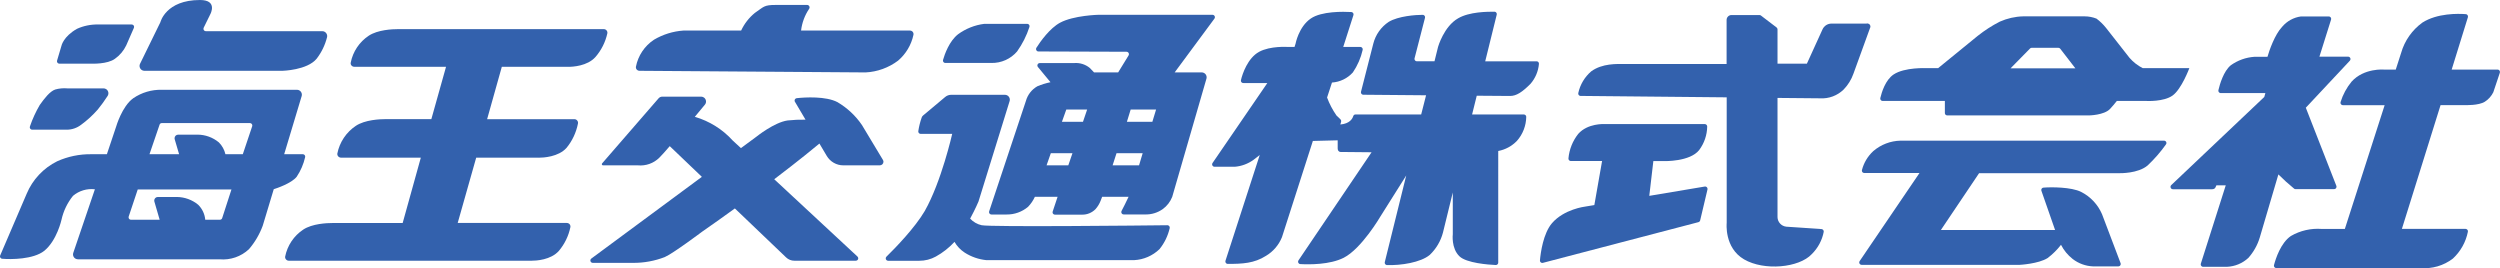
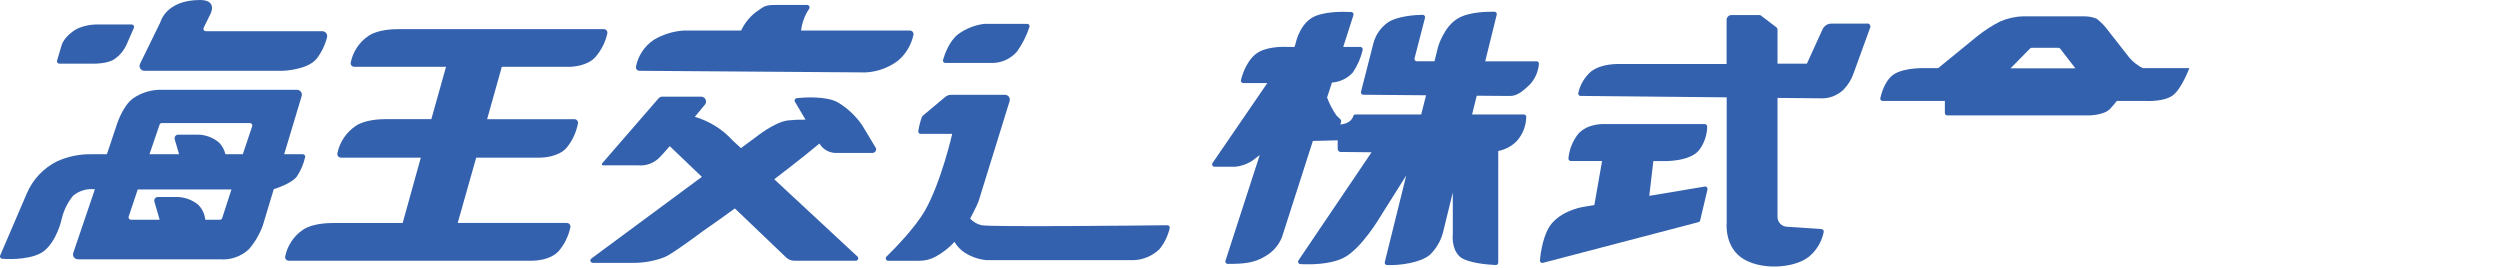
<svg xmlns="http://www.w3.org/2000/svg" id="_イヤー_2" viewBox="0 0 510.6 54.78">
  <defs>
    <style>.cls-1{fill:#3361ad;}</style>
  </defs>
  <g id="_イヤー_1-2">
    <path class="cls-1" d="M29.47,14.46h28.21s5.07-.11,7-2.48c1-1.3,1.72-2.8,2.12-4.39,.12-.54-.22-1.07-.76-1.2-.08-.02-.16-.03-.24-.02h-23.76c-.27,0-.49-.22-.49-.49,0-.08,.02-.15,.05-.22l1.36-2.77s1.58-2.89-2.11-2.89c-7,0-8.09,4.53-8.09,4.53l-4.17,8.52c-.23,.5,0,1.1,.5,1.32,.12,.05,.25,.08,.38,.09Z" />
    <path class="cls-1" d="M60.59,36.11c.82-1.22,1.4-2.57,1.73-4,.07-.26-.09-.53-.36-.6-.04-.01-.08-.02-.12-.01h-3.8l3.58-11.9c.14-.53-.17-1.08-.71-1.23-.08-.02-.16-.03-.23-.03h-27.64c-2.08-.05-4.12,.56-5.83,1.73-2.29,1.63-3.49,5.79-3.49,5.79l-1.89,5.64h-3.21c-2.39-.03-4.76,.46-6.94,1.44-2.81,1.39-5.02,3.74-6.23,6.63L.04,52.17c-.11,.24,0,.53,.24,.64,.05,.03,.11,.04,.17,.04,1.77,.15,6.35,.15,8.59-1.62,2.59-2.11,3.52-6.35,3.52-6.35,.4-1.79,1.2-3.46,2.35-4.88,1.24-1.05,2.86-1.53,4.47-1.34l-4.42,13c-.17,.53,.13,1.09,.65,1.25,.09,.03,.18,.04,.28,.05h28.95c2.2,.2,4.39-.55,6-2.06,1.22-1.42,2.17-3.04,2.82-4.8l2.25-7.46c.58-.18,3.59-1.18,4.68-2.53Zm-28-10.64c.06-.2,.25-.34,.46-.33h18c.27,0,.49,.23,.48,.5,0,.05,0,.1-.02,.14l-1.92,5.72h-3.55c-.21-.91-.67-1.75-1.33-2.41-1.23-1.03-2.79-1.59-4.39-1.59h-3.93c-.41,0-.74,.33-.74,.74,0,.07,0,.13,.03,.2l.9,3.06h-6.05l2.06-6.03Zm12.79,19.07c-.06,.2-.25,.34-.46,.34h-3c-.1-1.16-.61-2.24-1.44-3.06-1.23-1.02-2.78-1.58-4.38-1.59h-3.87c-.4,0-.73,.33-.73,.73,0,.07,.01,.14,.03,.21l1.08,3.71h-5.86c-.27,0-.49-.22-.49-.49,0-.05,0-.1,.02-.15l1.85-5.54h19.14l-1.89,5.84Z" />
-     <path class="cls-1" d="M6.55,26.49h7.07c1.06,0,2.1-.35,2.94-1,1.25-.91,2.39-1.96,3.41-3.12,.72-.88,1.38-1.8,2-2.76,.31-.46,.19-1.08-.27-1.39-.17-.12-.37-.18-.58-.17h-7.35c-.84-.07-1.68,0-2.49,.23-1.08,.37-2.2,1.8-3.16,3.16-.81,1.38-1.48,2.84-2,4.36-.11,.26,.02,.55,.27,.65,.05,.02,.1,.03,.16,.04Z" />
    <path class="cls-1" d="M12.12,13h6.59s3.23,.15,4.77-1c.99-.7,1.78-1.64,2.3-2.73l1.57-3.59c.1-.25-.01-.54-.26-.64-.06-.03-.12-.04-.19-.04h-6.86c-1.48-.03-2.96,.27-4.31,.88-2.83,1.6-3.19,3.51-3.19,3.51l-.89,3c-.07,.26,.09,.53,.36,.6,.04,0,.08,.01,.11,.01Z" />
    <path class="cls-1" d="M130.63,14.46l46.16,.33c2.4-.12,4.72-.96,6.64-2.41,1.59-1.36,2.69-3.2,3.13-5.25,.05-.22,0-.44-.14-.62-.14-.17-.36-.27-.58-.27h-22.23c.19-1.6,.76-3.14,1.67-4.47,.14-.24,.07-.54-.17-.69-.08-.05-.17-.07-.26-.07h-6.45c-2.4,0-2.38,.37-4.22,1.62-1.2,.98-2.16,2.21-2.81,3.61h-11.8c-2.12,.15-4.17,.79-6,1.87-1.92,1.27-3.25,3.26-3.69,5.52-.03,.2,.03,.41,.16,.57,.15,.17,.37,.26,.59,.26Z" />
    <path class="cls-1" d="M110.04,32.21c.9,0,4-.15,5.66-2,1.18-1.43,1.98-3.14,2.34-4.96,.05-.22,0-.45-.15-.63-.14-.18-.35-.28-.58-.28h-17.82l3-10.69h13.59c.88,0,3.88-.15,5.53-2,1.2-1.38,2.03-3.03,2.43-4.81,.05-.21,0-.44-.14-.61-.14-.18-.35-.28-.58-.28h-42c-1.19,0-4.16,.13-6,1.34-1.92,1.27-3.25,3.26-3.69,5.52-.04,.2,.02,.42,.16,.57,.14,.17,.35,.26,.57,.26h18.74l-3,10.69h-9.29c-1.22,0-4.26,.13-6.13,1.37-1.96,1.31-3.32,3.34-3.78,5.65-.03,.21,.03,.42,.17,.58,.15,.17,.36,.27,.58,.27h16.3l-3.71,13.35h-14.3c-1.2,0-4.17,.13-6,1.34-1.92,1.27-3.25,3.26-3.7,5.52-.03,.21,.03,.41,.17,.57,.14,.17,.35,.27,.57,.27h49.62c.88,0,3.88-.14,5.54-2,1.17-1.39,1.98-3.04,2.35-4.82,.05-.22,0-.45-.14-.62-.14-.17-.36-.27-.58-.27h-22.29l3.78-13.34h12.78Z" />
-     <path class="cls-1" d="M176.04,25.53c-1.3-1.91-3.01-3.5-5-4.67-2.37-1.24-6.6-1-8.31-.81-.27,.03-.47,.27-.44,.54,0,.07,.03,.14,.07,.2l2.16,3.65c-1.22-.02-2.44,.03-3.65,.16-2.73,.38-6.37,3.31-6.37,3.31l-3.17,2.34-1.68-1.55c-2.08-2.3-4.76-3.97-7.74-4.84,.79-.95,1.52-1.82,2.09-2.52,.33-.44,.24-1.07-.2-1.4-.16-.12-.35-.19-.55-.2h-8c-.28,0-.55,.13-.74,.34l-11.53,13.29c-.09,.1-.08,.25,.02,.34,.05,.04,.11,.06,.17,.06h7.09c1.63,.16,3.24-.41,4.4-1.56,.38-.36,1.16-1.24,2.13-2.36l6.56,6.27-22.58,16.69c-.22,.16-.26,.47-.09,.69,.09,.12,.23,.19,.38,.19h8.26c2.2,.01,4.39-.39,6.44-1.18,1.69-.72,7.63-5.18,7.63-5.18,2.39-1.66,4.63-3.25,6.7-4.76l10.46,10c.45,.44,1.06,.68,1.69,.68h12.55c.27,0,.49-.21,.5-.48,0-.14-.06-.27-.16-.37l-17-15.79c5.15-3.91,8.37-6.57,9.23-7.29l1.5,2.53c.71,1.19,1.99,1.92,3.37,1.92h7.47c.4,0,.73-.32,.74-.72,0-.14-.04-.27-.11-.39l-4.29-7.13Z" />
-     <path class="cls-1" d="M245.51,14.79h-5.6l8.13-10.99c.16-.22,.11-.52-.1-.68-.08-.06-.18-.09-.29-.1h-23.28s-5.07,.11-7.87,1.62c-2.08,1.12-4,3.81-4.83,5.12-.14,.23-.07,.53,.16,.68,.08,.05,.16,.07,.25,.07l18,.06c.27,0,.49,.21,.49,.49,0,.09-.03,.19-.07,.26l-2.13,3.47h-4.92c-.31-.35-.62-.67-.87-.91-.9-.74-2.06-1.1-3.22-1h-7c-.27,0-.49,.22-.49,.49,0,.11,.04,.22,.11,.31l2.57,3.11c-.92,.19-1.82,.47-2.68,.83-1.14,.65-1.99,1.73-2.34,3l-7.51,22.55c-.08,.26,.06,.53,.32,.62,.05,.02,.1,.02,.15,.02h3.1c1.6,.02,3.15-.54,4.37-1.56,.58-.6,1.05-1.29,1.4-2.05h4.64l-1,3c-.09,.25,.04,.52,.29,.61,.05,.02,.11,.03,.17,.03h5.55c1.02,.02,2.01-.39,2.73-1.12,.45-.51,.81-1.09,1.05-1.72,.08-.18,.18-.46,.31-.81h5.4c-.5,1.08-1.07,2.2-1.44,2.9-.12,.24-.02,.54,.22,.66,.07,.03,.15,.05,.22,.05h4.4c1.29,.03,2.55-.36,3.6-1.11,.86-.63,1.52-1.49,1.91-2.48l7-24.17c.14-.53-.18-1.08-.72-1.22-.06-.02-.12-.03-.18-.03Zm-23.47,7.58l-.85,2.5h-4.3l.89-2.5h4.26Zm8.91,0h5.17l-.76,2.5h-5.2c.31-1.05,.59-1.87,.77-2.5h.02Zm-17.2,11.4l.87-2.48h4.42l-.85,2.48h-4.44Zm14.29-2.48h5.34c-.26,.86-.51,1.7-.74,2.48h-5.4l.8-2.48Z" />
+     <path class="cls-1" d="M176.04,25.53c-1.3-1.91-3.01-3.5-5-4.67-2.37-1.24-6.6-1-8.31-.81-.27,.03-.47,.27-.44,.54,0,.07,.03,.14,.07,.2l2.16,3.65c-1.22-.02-2.44,.03-3.65,.16-2.73,.38-6.37,3.31-6.37,3.31l-3.17,2.34-1.68-1.55c-2.08-2.3-4.76-3.97-7.74-4.84,.79-.95,1.52-1.82,2.09-2.52,.33-.44,.24-1.07-.2-1.4-.16-.12-.35-.19-.55-.2h-8c-.28,0-.55,.13-.74,.34l-11.53,13.29c-.09,.1-.08,.25,.02,.34,.05,.04,.11,.06,.17,.06h7.09c1.63,.16,3.24-.41,4.4-1.56,.38-.36,1.16-1.24,2.13-2.36l6.56,6.27-22.58,16.69c-.22,.16-.26,.47-.09,.69,.09,.12,.23,.19,.38,.19h8.26c2.2,.01,4.39-.39,6.44-1.18,1.69-.72,7.63-5.18,7.63-5.18,2.39-1.66,4.63-3.25,6.7-4.76l10.46,10c.45,.44,1.06,.68,1.69,.68h12.55c.27,0,.49-.21,.5-.48,0-.14-.06-.27-.16-.37l-17-15.79c5.15-3.91,8.37-6.57,9.23-7.29c.71,1.19,1.99,1.92,3.37,1.92h7.47c.4,0,.73-.32,.74-.72,0-.14-.04-.27-.11-.39l-4.29-7.13Z" />
    <path class="cls-1" d="M193.04,12.86h9.44c2.01,.04,3.94-.82,5.25-2.35,1.09-1.53,1.94-3.22,2.52-5,.09-.25-.04-.52-.29-.61-.06-.02-.12-.03-.18-.03h-8.74c-1.94,.24-3.79,.98-5.37,2.13-1.79,1.41-2.73,4.06-3.07,5.26-.06,.26,.1,.53,.37,.59,.02,0,.05,0,.07,.01Z" />
    <path class="cls-1" d="M238.42,46c-4.82,.06-36,.39-37.93,0-.9-.2-1.72-.67-2.35-1.35,1.09-2,1.71-3.5,1.71-3.5l6.36-20.52c.15-.53-.16-1.08-.69-1.23-.08-.02-.16-.03-.24-.04h-11c-.46,0-.9,.16-1.25,.46l-4.49,3.76c-.14,.11-.25,.27-.3,.44-.32,.91-.55,1.84-.69,2.79-.02,.27,.18,.51,.45,.53,.01,0,.03,0,.04,0h6.44s-2.2,9.75-5.61,15.76c-2,3.41-5.93,7.47-7.83,9.33-.19,.19-.18,.51,.01,.69,.09,.09,.21,.14,.34,.14h6.37c1.18,0,2.34-.29,3.37-.86,1.43-.79,2.71-1.8,3.82-3,.51,.89,1.23,1.64,2.09,2.2,1.33,.85,2.83,1.37,4.4,1.53h30.2c1.94-.1,3.78-.9,5.18-2.25,1.01-1.25,1.72-2.72,2.08-4.28,.06-.26-.1-.53-.37-.59-.04,0-.07-.01-.11-.01Z" />
    <path class="cls-1" d="M313.82,12.52h-10.48l2.35-9.52c.07-.26-.09-.53-.35-.6-.03,0-.07-.01-.11-.01-1.43,0-5.11,0-7.42,1.35-2.91,1.65-4.1,5.83-4.1,5.83l-.73,2.95h-3.6c-.27,0-.49-.22-.49-.49,0-.04,0-.09,.02-.13l2.13-8.26c.07-.26-.09-.53-.36-.6-.04-.01-.08-.02-.12-.01-1.43,0-4.95,.25-6.92,1.43-1.57,1.04-2.7,2.63-3.16,4.46l-2.51,9.82c-.07,.26,.09,.53,.36,.6,.04,0,.08,.01,.11,.01l12.82,.11-1,3.92h-13.41c-.21-.01-.4,.13-.46,.33-.16,.53-.72,1.55-2.64,1.72,.02-.1,.04-.2,.08-.29,.25-.72,0-.68-.87-1.55-.79-1.14-1.44-2.37-1.92-3.67l1-3.06c1.64-.11,3.17-.85,4.27-2.07,.95-1.4,1.63-2.96,2-4.6,.06-.26-.1-.53-.37-.59-.04,0-.07-.01-.11-.01h-3.49l2.08-6.49c.09-.25-.04-.52-.29-.61-.04-.02-.09-.02-.14-.03-1.63-.09-6.07-.19-8.27,1.32-2.48,1.69-3.12,5.16-3.12,5.16l-.21,.65h-1.35s-3.59-.26-5.89,1-3.4,4.46-3.7,5.78c-.06,.26,.1,.52,.36,.58,.04,0,.08,.01,.12,.01h4.91l-11.19,16.33c-.16,.22-.1,.53,.12,.68,.07,.05,.16,.08,.25,.09h4.18c1.37-.11,2.68-.6,3.8-1.4,.42-.32,.86-.67,1.29-1l-7,21.6c-.08,.26,.06,.53,.32,.62,.05,.02,.1,.02,.15,.02,3,0,5.4-.11,7.81-1.65,1.48-.88,2.62-2.22,3.26-3.81l6.31-19.65,5.07-.13v1.68c0,.17,.05,.35,.15,.49,.12,.14,.3,.22,.48,.21l6.29,.06-14.93,22.08c-.15,.23-.09,.53,.14,.68,.07,.05,.16,.08,.24,.08,1.79,.1,6,.15,8.86-1.29,3.66-1.87,7.48-8.41,7.48-8.41l5.29-8.4-4.38,17.69c-.07,.26,.09,.53,.35,.6,.03,0,.06,.01,.1,.01,2.81,.1,6.88-.52,8.74-2.08,1.31-1.25,2.25-2.84,2.7-4.59l2-8.16v8.52s-.36,2.88,1.37,4.53c1.43,1.37,5.89,1.7,7.4,1.77,.27,.01,.5-.2,.51-.47V30.84c1.46-.28,2.79-1,3.82-2.07,1.2-1.35,1.87-3.09,1.9-4.9,0-.27-.22-.49-.49-.49h-10.57l.95-3.83,6.81,.05c1.3,0,2.48-.79,4.17-2.48,.99-1.14,1.59-2.56,1.72-4.06,.03-.26-.15-.5-.42-.54-.02,0-.05,0-.07,0Z" />
    <path class="cls-1" d="M381.2,4.82h-7.16c-.78,0-1.49,.47-1.81,1.18l-3.19,7h-6V6c0-.15-.07-.3-.19-.39l-3.2-2.44c-.09-.07-.19-.1-.3-.1h-5.71c-.55,0-1,.45-1,1V13.07h-20.86c-1.51,0-4.53-.16-6.8,1.51-1.33,1.15-2.26,2.7-2.63,4.42-.06,.26,.1,.52,.36,.58,.03,0,.07,.01,.1,.01l29.85,.29v25.65s-.54,5.07,3.56,7.45,11.22,1.72,13.82-1.08c1.26-1.24,2.11-2.83,2.44-4.56,.03-.27-.16-.51-.42-.55h-.03l-7.18-.49c-1.01-.1-1.79-.93-1.81-1.95V20l8.69,.08c1.79,.11,3.54-.55,4.82-1.8,.89-.92,1.58-2.03,2-3.24l3.37-9.28c.19-.29,.1-.68-.19-.87-.16-.1-.35-.13-.53-.07Z" />
    <path class="cls-1" d="M348.18,38.1l-11.33,1.9,.83-7.1h2.19s5.29,.16,7.18-2.27c1.03-1.38,1.6-3.06,1.63-4.78,0-.28-.21-.5-.49-.51h-20.56s-3.35-.19-5.29,2c-1.14,1.44-1.83,3.17-2,5-.03,.26,.15,.5,.42,.54,.02,0,.04,0,.06,0h6.39l-1.58,9-1.92,.32s-4.25,.51-6.73,3.38c-1.78,2.07-2.32,6-2.46,7.59-.03,.26,.17,.5,.43,.53,.06,0,.12,0,.18-.02l31.76-8.31c.17-.05,.31-.18,.35-.36l1.5-6.33c.05-.27-.12-.52-.38-.58-.06-.01-.12-.01-.18,0Z" />
    <path class="cls-1" d="M384.54,20.62h12.68v2.47c0,.27,.21,.48,.48,.48h29.01s3-.05,4.21-1.29c.5-.52,1-1.13,1.42-1.66h6.07s3.49,.2,5.32-1.11,3.42-5.59,3.42-5.59h-9.51c-1.03-.52-1.95-1.24-2.71-2.11l-4.8-6.12c-.57-.71-1.22-1.35-1.95-1.89-.77-.3-1.59-.46-2.41-.46h-12.55c-1.65,.04-3.27,.41-4.78,1.08-1.61,.82-3.12,1.8-4.53,2.92l-8.07,6.58h-2.4s-4.42-.22-6.69,1.29c-1.71,1.15-2.44,3.68-2.71,4.79-.07,.26,.08,.53,.34,.6,.05,.01,.11,.02,.16,.02Zm30.07-10.71c.09-.1,.22-.15,.35-.15h5.43c.15,0,.3,.07,.39,.19l3.09,4h-13.23l3.97-4.04Z" />
-     <path class="cls-1" d="M441.94,28.73h-53.78c-2.04,.04-4.01,.8-5.56,2.13-1.13,1.04-1.94,2.39-2.32,3.88-.06,.26,.1,.52,.36,.58,.04,0,.08,.01,.12,.01h11.28l-12.23,18c-.15,.23-.09,.53,.14,.68,.08,.05,.17,.08,.26,.08h32.33s3.78-.2,5.66-1.38c1.03-.78,1.95-1.69,2.74-2.71,.58,1.13,1.39,2.12,2.39,2.9,1.21,.93,2.68,1.46,4.21,1.51h5.11c.27,0,.49-.22,.49-.49,0-.06-.01-.12-.03-.17l-3.79-10c-.85-1.98-2.36-3.59-4.28-4.56-2-1-6.1-1-7.67-.87-.26,.01-.47,.23-.46,.5,0,.05,.01,.1,.03,.15l2.79,8h-23.32l7.8-11.6h28.65s3.83,.12,5.81-1.61c1.36-1.29,2.59-2.7,3.67-4.22,.18-.19,.18-.49-.01-.68-.1-.1-.25-.15-.39-.13Z" />
-     <path class="cls-1" d="M468.58,38.55c.08,.06,.17,.08,.27,.08h7.87c.28,0,.5-.23,.49-.51,0-.05-.01-.11-.03-.16l-6.24-15.96,9-9.61c.18-.2,.17-.51-.03-.69-.09-.08-.21-.13-.33-.13h-5.86l2.38-7.57c.08-.26-.06-.53-.32-.62-.05-.02-.1-.02-.15-.02h-5.69c-1.49,.2-2.86,.96-3.83,2.11-1.53,1.62-2.63,4.84-3,6.13h-2.67c-1.74,.12-3.41,.72-4.82,1.73-1.48,1.21-2.25,3.89-2.53,5.08-.06,.26,.1,.53,.37,.59,.04,0,.07,.01,.11,.01h9.11l-.22,.79-19,18c-.2,.18-.21,.49-.03,.69,.09,.1,.22,.16,.36,.16h8c.16,0,.32-.03,.46-.11,.1-.07,.18-.16,.24-.27l.19-.42h1.91l-5.09,16c-.08,.26,.06,.53,.32,.62,.05,.01,.09,.02,.14,.02h4.89c1.63-.07,3.18-.72,4.37-1.83,1.06-1.2,1.86-2.62,2.32-4.16l3.8-12.88c1.03,1.03,2.11,2.01,3.24,2.93Z" />
-     <path class="cls-1" d="M510.09,14.21h-9.36l3.31-10.68c.08-.26-.06-.53-.31-.62-.04-.01-.08-.02-.12-.02-1.57-.12-5.82-.22-8.87,1.73-2.09,1.52-3.62,3.69-4.33,6.17l-1.1,3.42h-2.39s-4.07-.36-6.63,2.46c-1.01,1.23-1.78,2.65-2.25,4.17-.08,.26,.06,.53,.32,.62,.05,.02,.1,.02,.15,.02h8.53l-8.13,25.28h-4.69c-2.21-.17-4.42,.33-6.33,1.44-2.07,1.41-3.1,4.61-3.45,5.94-.07,.26,.09,.53,.36,.6,.04,.01,.08,.02,.12,.01h29.42c2.38,.2,4.75-.49,6.64-1.94,1.57-1.46,2.64-3.37,3.06-5.47,.06-.26-.11-.52-.38-.58-.03,0-.07-.01-.1-.01h-13l7.9-25.28h5s2.8,.11,4.05-.7c.74-.47,1.33-1.14,1.72-1.92l1.34-4c.08-.26-.06-.53-.32-.62-.05-.02-.11-.02-.16-.02Z" />
  </g>
</svg>